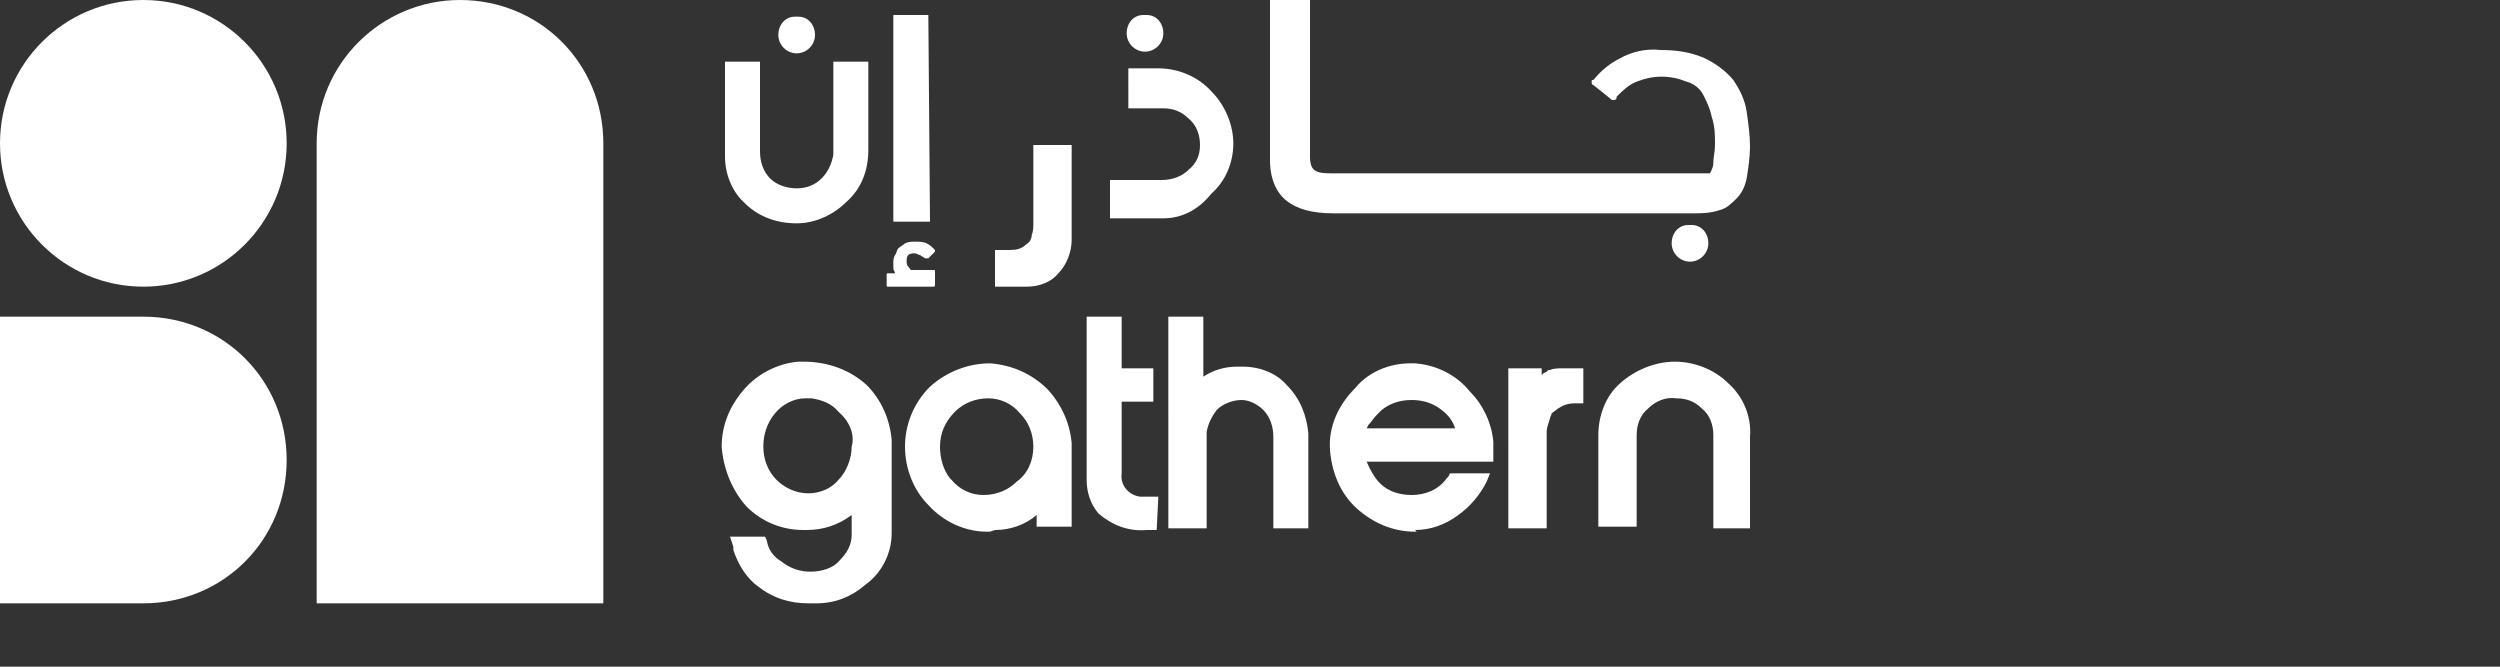
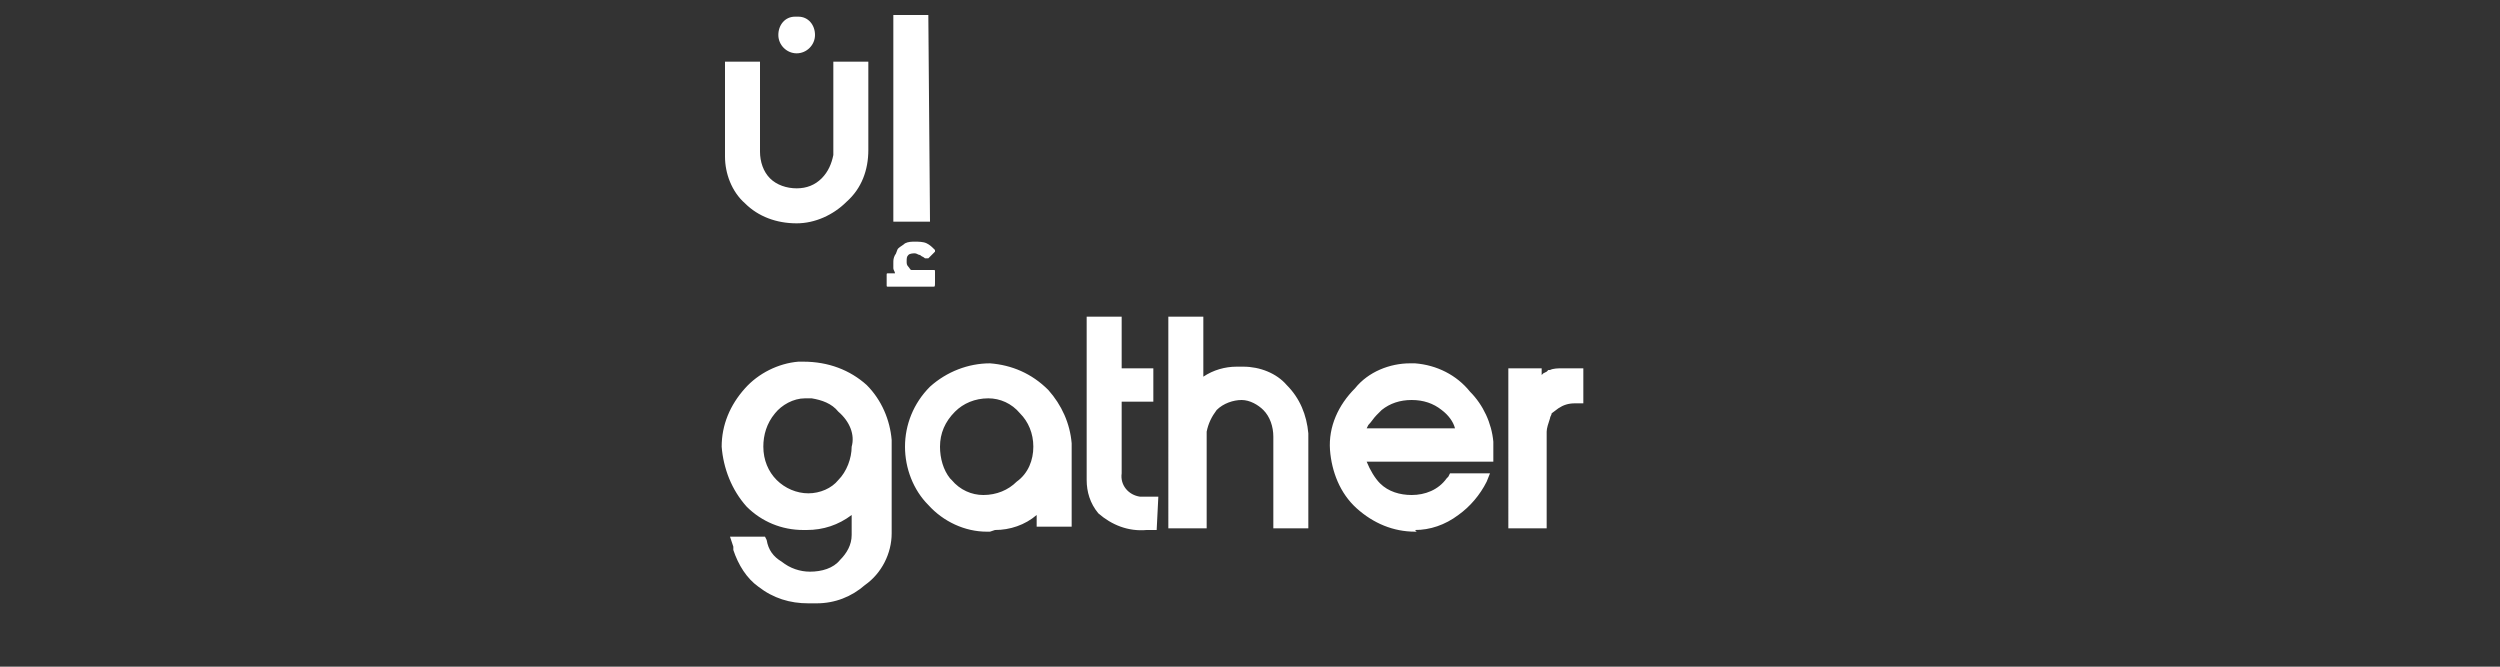
<svg xmlns="http://www.w3.org/2000/svg" xml:space="preserve" style="enable-background:new 0 0 150 40;" viewBox="0 0 150 40" y="0px" x="0px" id="Logo" version="1.1">
  <rect x="0" y="0" width="150" height="40" fill="#333333" stroke="none" />
  <style type="text/css">
	.st0{fill:#FFFFFF;}
</style>
  <g>
    <g transform="translate(48)" id="Group_27">
-       <path d="M13.6,17.2h-0.1l-0.2,0h-1.6V15h0.7c0.4,0,0.7,0,1-0.2c0.4-0.3,0.4-0.3,0.5-0.6l0-0.1    c0.1-0.2,0.1-0.5,0.1-0.7v-0.2V8.7h2.3v5.7c0,0.7-0.3,1.5-0.8,2C15.1,16.9,14.4,17.2,13.6,17.2z M53.4,15.7    c-0.6,0-1.1-0.5-1.1-1.1c0,0,0,0,0,0c0-0.6,0.4-1.1,1-1.1h0.1c0,0,0.1,0,0.1,0c0.6,0,1,0.5,1,1.1C54.5,15.2,54,15.7,53.4,15.7    C53.4,15.7,53.4,15.7,53.4,15.7L53.4,15.7z M21.8,13.1L21.8,13.1h-0.2h-3v-2.3h3.1c0.6,0,1.2-0.2,1.6-0.6c0.5-0.4,0.7-0.9,0.7-1.5    c0-0.6-0.2-1.2-0.7-1.6c-0.4-0.4-0.9-0.6-1.5-0.6h-0.2h-1.9V4.1h1.8c1.2,0,2.4,0.5,3.2,1.4c0.8,0.8,1.3,2,1.3,3.1    c0,1.2-0.5,2.3-1.3,3C23.9,12.6,22.9,13.1,21.8,13.1z M53.6,12.8h-4.5c0,0-0.1,0-0.1,0H32c-2.5,0-3.7-1-3.8-3V9.7V0h2.4v9.4    c0,0.9,0.4,1,1.3,1h22.7l0,0c0.1-0.2,0.2-0.4,0.2-0.6c0-0.4,0.1-0.7,0.1-1.1c0-0.6,0-1.1-0.2-1.7c-0.1-0.5-0.3-0.9-0.5-1.3    c-0.2-0.4-0.6-0.7-1-0.8c-0.5-0.2-1-0.3-1.5-0.3c-0.5,0-1,0.1-1.5,0.3c-0.5,0.2-0.8,0.5-1.2,0.9C49,6,48.9,6,48.8,6    c-0.1,0-0.1,0-0.2-0.1l-1-0.8c-0.1,0-0.1-0.1-0.1-0.2c0-0.1,0-0.1,0.1-0.1c0.5-0.6,1-1,1.6-1.3c0.7-0.4,1.6-0.6,2.4-0.5    c0.9,0,1.8,0.1,2.7,0.5c0.6,0.3,1.2,0.7,1.7,1.3c0.4,0.6,0.7,1.2,0.8,1.9C56.9,7.4,57,8.1,57,8.8c0,0.6-0.1,1.3-0.2,1.9    c-0.1,0.5-0.3,0.9-0.6,1.2c-0.3,0.3-0.6,0.6-1,0.7C54.6,12.8,54.1,12.8,53.6,12.8L53.6,12.8z M20.7,3.1c-0.6,0-1.1-0.5-1.1-1.1    c0-0.6,0.4-1.1,1-1.1h0.1c0,0,0.1,0,0.1,0c0.6,0,1,0.5,1,1.1C21.8,2.6,21.3,3.1,20.7,3.1C20.7,3.1,20.7,3.1,20.7,3.1z" class="st0" id="Shape" />
      <path d="M8,17.2H5.3c-0.1,0-0.1,0-0.1-0.1v-0.6c0-0.1,0-0.1,0.1-0.1h0.4c0-0.1-0.1-0.2-0.1-0.3    c0-0.1,0-0.2,0-0.3c0-0.2,0-0.3,0.1-0.5c0.1-0.1,0.1-0.3,0.2-0.4c0.1-0.1,0.3-0.2,0.4-0.3c0.2-0.1,0.4-0.1,0.6-0.1    c0.2,0,0.5,0,0.7,0.1c0.2,0.1,0.3,0.2,0.5,0.4c0,0,0,0.1,0,0.1l-0.4,0.4c0,0,0,0-0.1,0l0,0c0,0,0,0-0.1,0    c-0.1-0.1-0.2-0.1-0.3-0.2c-0.1,0-0.2-0.1-0.3-0.1c-0.1,0-0.3,0-0.4,0.1c-0.1,0.1-0.1,0.2-0.1,0.4c0,0.1,0,0.2,0.1,0.3    c0.1,0.1,0.1,0.2,0.2,0.2H8c0.1,0,0.1,0,0.1,0.1v0.6C8.1,17.2,8.1,17.2,8,17.2z M-0.2,13.4c-1.2,0-2.3-0.4-3.1-1.2    c-0.8-0.7-1.2-1.8-1.2-2.8V9V3.7h2.1v5.4c0,0.6,0.2,1.2,0.6,1.6c0.4,0.4,1,0.6,1.6,0.6c0.6,0,1.1-0.2,1.5-0.6    C1.7,10.3,1.9,9.8,2,9.3l0-0.2V3.7h2.1V9c0,1.2-0.4,2.3-1.3,3.1C2,12.9,0.9,13.4-0.2,13.4z M7.8,13.3H5.6V0.9h2.1L7.8,13.3    L7.8,13.3z M-0.2,3.2c-0.6,0-1.1-0.5-1.1-1.1c0-0.6,0.4-1.1,1-1.1h0.1c0,0,0.1,0,0.1,0c0.6,0,1,0.5,1,1.1C0.9,2.7,0.4,3.2-0.2,3.2    C-0.2,3.2-0.2,3.2-0.2,3.2z" class="st0" id="Shape-2" />
    </g>
    <g transform="translate(48 21)" id="Group_28">
      <path d="M0.7,15.2H0.5c-1.1,0-2.1-0.3-3-1C-3.2,13.7-3.7,12.9-4,12L-4,11.8l-0.2-0.6h2.1l0.1,0.2    c0.1,0.6,0.4,1,0.9,1.3c0.5,0.4,1.1,0.6,1.7,0.6c0.7,0,1.4-0.2,1.8-0.7c0.4-0.4,0.7-0.9,0.7-1.5v-0.2v-1c-0.8,0.6-1.7,0.9-2.7,0.9    c-0.1,0-0.1,0-0.2,0c-1.3,0-2.5-0.5-3.4-1.4c-0.9-1-1.4-2.3-1.5-3.6c0-1.3,0.5-2.5,1.4-3.5c0.8-0.9,2-1.5,3.2-1.6h0.2h0.1    C1.7,0.7,3,1.2,4,2.1c0.9,0.9,1.4,2.1,1.5,3.3v0.3V11c0,1.2-0.6,2.4-1.6,3.1c-0.8,0.7-1.8,1.1-2.9,1.1L0.7,15.2z M0.3,2.9    c-0.7,0-1.4,0.4-1.8,0.9c-0.5,0.6-0.7,1.3-0.7,2c0,0.8,0.3,1.5,0.8,2c0.5,0.5,1.2,0.8,1.9,0.8c0.7,0,1.4-0.3,1.8-0.8    c0.5-0.5,0.8-1.3,0.8-2C3.3,5.1,3,4.3,2.3,3.7C1.9,3.2,1.3,3,0.7,2.9H0.5L0.3,2.9L0.3,2.9z M37,10.9h-0.1c-1.3,0-2.5-0.5-3.5-1.4    c-1-0.9-1.5-2.2-1.6-3.5c-0.1-1.4,0.5-2.7,1.5-3.7c0.8-1,2.1-1.5,3.3-1.5h0.1l0.2,0c1.3,0.1,2.5,0.7,3.3,1.7    c0.8,0.8,1.3,1.9,1.4,3v0.2v1h-7.6c0.2,0.5,0.5,1,0.8,1.3c0.5,0.5,1.2,0.7,1.9,0.7c0.8,0,1.6-0.3,2.1-1l0.1-0.1l0.1-0.2h2.4    l-0.2,0.5c-0.4,0.8-1,1.5-1.7,2c-0.8,0.6-1.7,0.9-2.6,0.9L37,10.9z M36.7,3c-0.7,0-1.3,0.2-1.8,0.6l-0.3,0.3    c-0.2,0.2-0.3,0.4-0.5,0.6l-0.1,0.2h5.3c-0.1-0.4-0.4-0.8-0.8-1.1C38,3.2,37.4,3,36.7,3L36.7,3z M11.4,10.9h-0.2    c-1.3,0-2.6-0.6-3.5-1.6C6.8,8.4,6.3,7.1,6.3,5.8c0-1.3,0.5-2.6,1.5-3.6c1-0.9,2.3-1.4,3.6-1.4c1.3,0.1,2.5,0.6,3.5,1.6    c0.8,0.9,1.3,2,1.4,3.2l0,0.2v4.8h-2.1V9.9c-0.7,0.6-1.6,0.9-2.5,0.9L11.4,10.9z M11.3,2.9c-0.8,0-1.5,0.3-2,0.8    C8.7,4.3,8.4,5,8.4,5.8c0,0.7,0.2,1.4,0.6,1.9l0.1,0.1c0.5,0.6,1.2,0.9,1.9,0.9c0.8,0,1.5-0.3,2-0.8C13.7,7.4,14,6.6,14,5.8    c0-0.8-0.3-1.5-0.8-2C12.7,3.2,12,2.9,11.3,2.9L11.3,2.9L11.3,2.9z M21.4,10.8h-0.6c-1.1,0.1-2.1-0.3-2.9-1    c-0.5-0.6-0.7-1.3-0.7-2V-2h2.1v3.1h1.9v2h-1.9v4.3c-0.1,0.7,0.4,1.3,1.1,1.4c0.1,0,0.2,0,0.3,0h0.2h0.6L21.4,10.8L21.4,10.8z     M24.4,10.7h-2.3V-2h2.1v3.6c0.6-0.4,1.3-0.6,2-0.6c0.1,0,0.3,0,0.4,0c1,0,2,0.4,2.6,1.1c0.8,0.8,1.2,1.8,1.3,2.9v0.2v5.5h-2.1    V5.2c0-0.6-0.2-1.2-0.6-1.6C27.5,3.3,27,3,26.5,3c-0.5,0-1.1,0.2-1.5,0.6c-0.3,0.4-0.5,0.8-0.6,1.3v0.2V10.7L24.4,10.7z     M44.8,10.7h-2.3V1.1h2v0.4l0.1-0.1l0.2-0.1l0.1-0.1l0.1,0c0.2-0.1,0.5-0.1,0.7-0.1h0.7H47v2.1h-0.5c-0.4,0-0.7,0.1-1,0.3    l-0.4,0.3C45.1,3.9,45,4,45,4.1c-0.1,0.3-0.2,0.6-0.2,0.8v0.1L44.8,10.7L44.8,10.7z" class="st0" id="Shape-3" />
-       <path d="M52.5,0.7c-1.2,0-2.4,0.5-3.3,1.3c-0.9,0.8-1.3,2-1.3,3.1v5.5h2.3V5.1c0-0.6,0.2-1.2,0.7-1.6    c0.4-0.4,1-0.7,1.7-0.6c0.6,0,1.1,0.2,1.5,0.6c0.5,0.4,0.7,1,0.7,1.6v5.6H57V5.2C57.1,4,56.6,2.8,55.7,2    C54.9,1.2,53.7,0.7,52.5,0.7z" class="st0" id="Fill_22" />
    </g>
    <g id="Glyph">
-       <path d="M27.6,0L27.6,0c4.8,0,8.6,3.8,8.6,8.6v27.6l0,0H19l0,0V8.6C19,3.8,22.9,0,27.6,0z" class="st0" id="Rectangle" />
-       <circle r="8.6" cy="8.6" cx="8.6" class="st0" id="Oval" />
-       <path d="M0,19h8.6c4.8,0,8.6,3.8,8.6,8.6l0,0c0,4.8-3.8,8.6-8.6,8.6H0l0,0V19L0,19z" class="st0" id="Rectangle-2" />
-     </g>
+       </g>
  </g>
</svg>